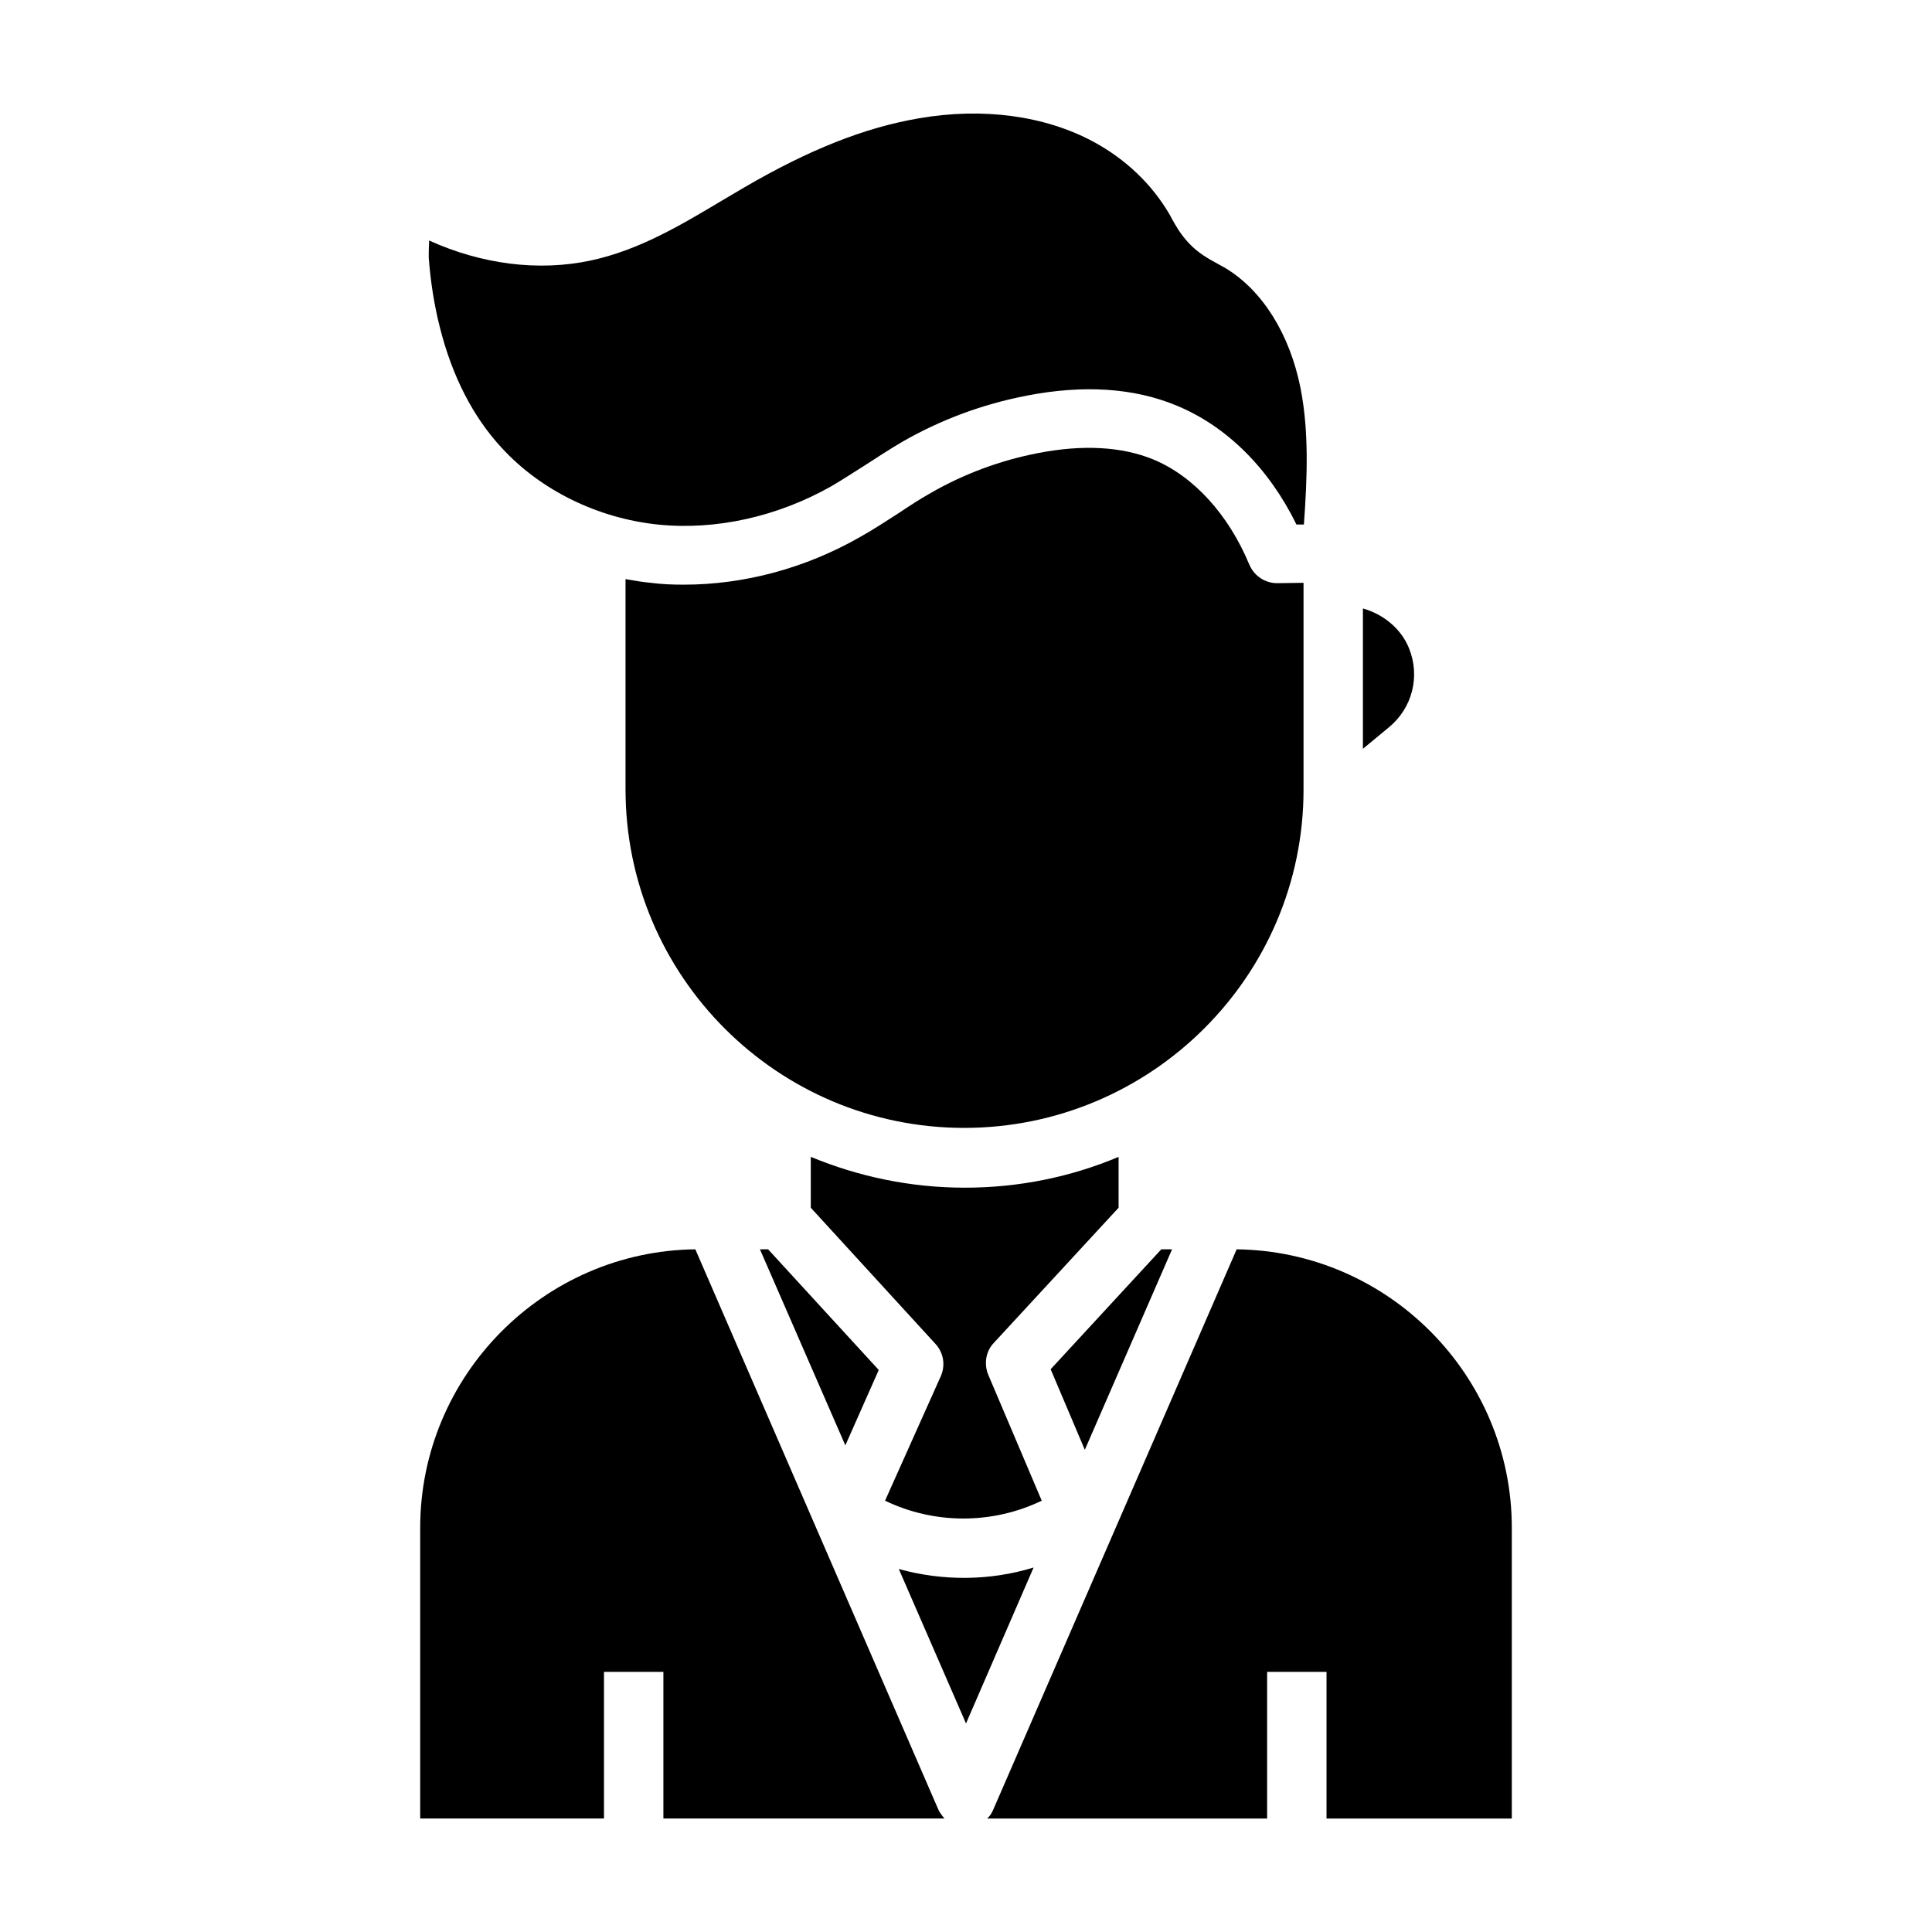
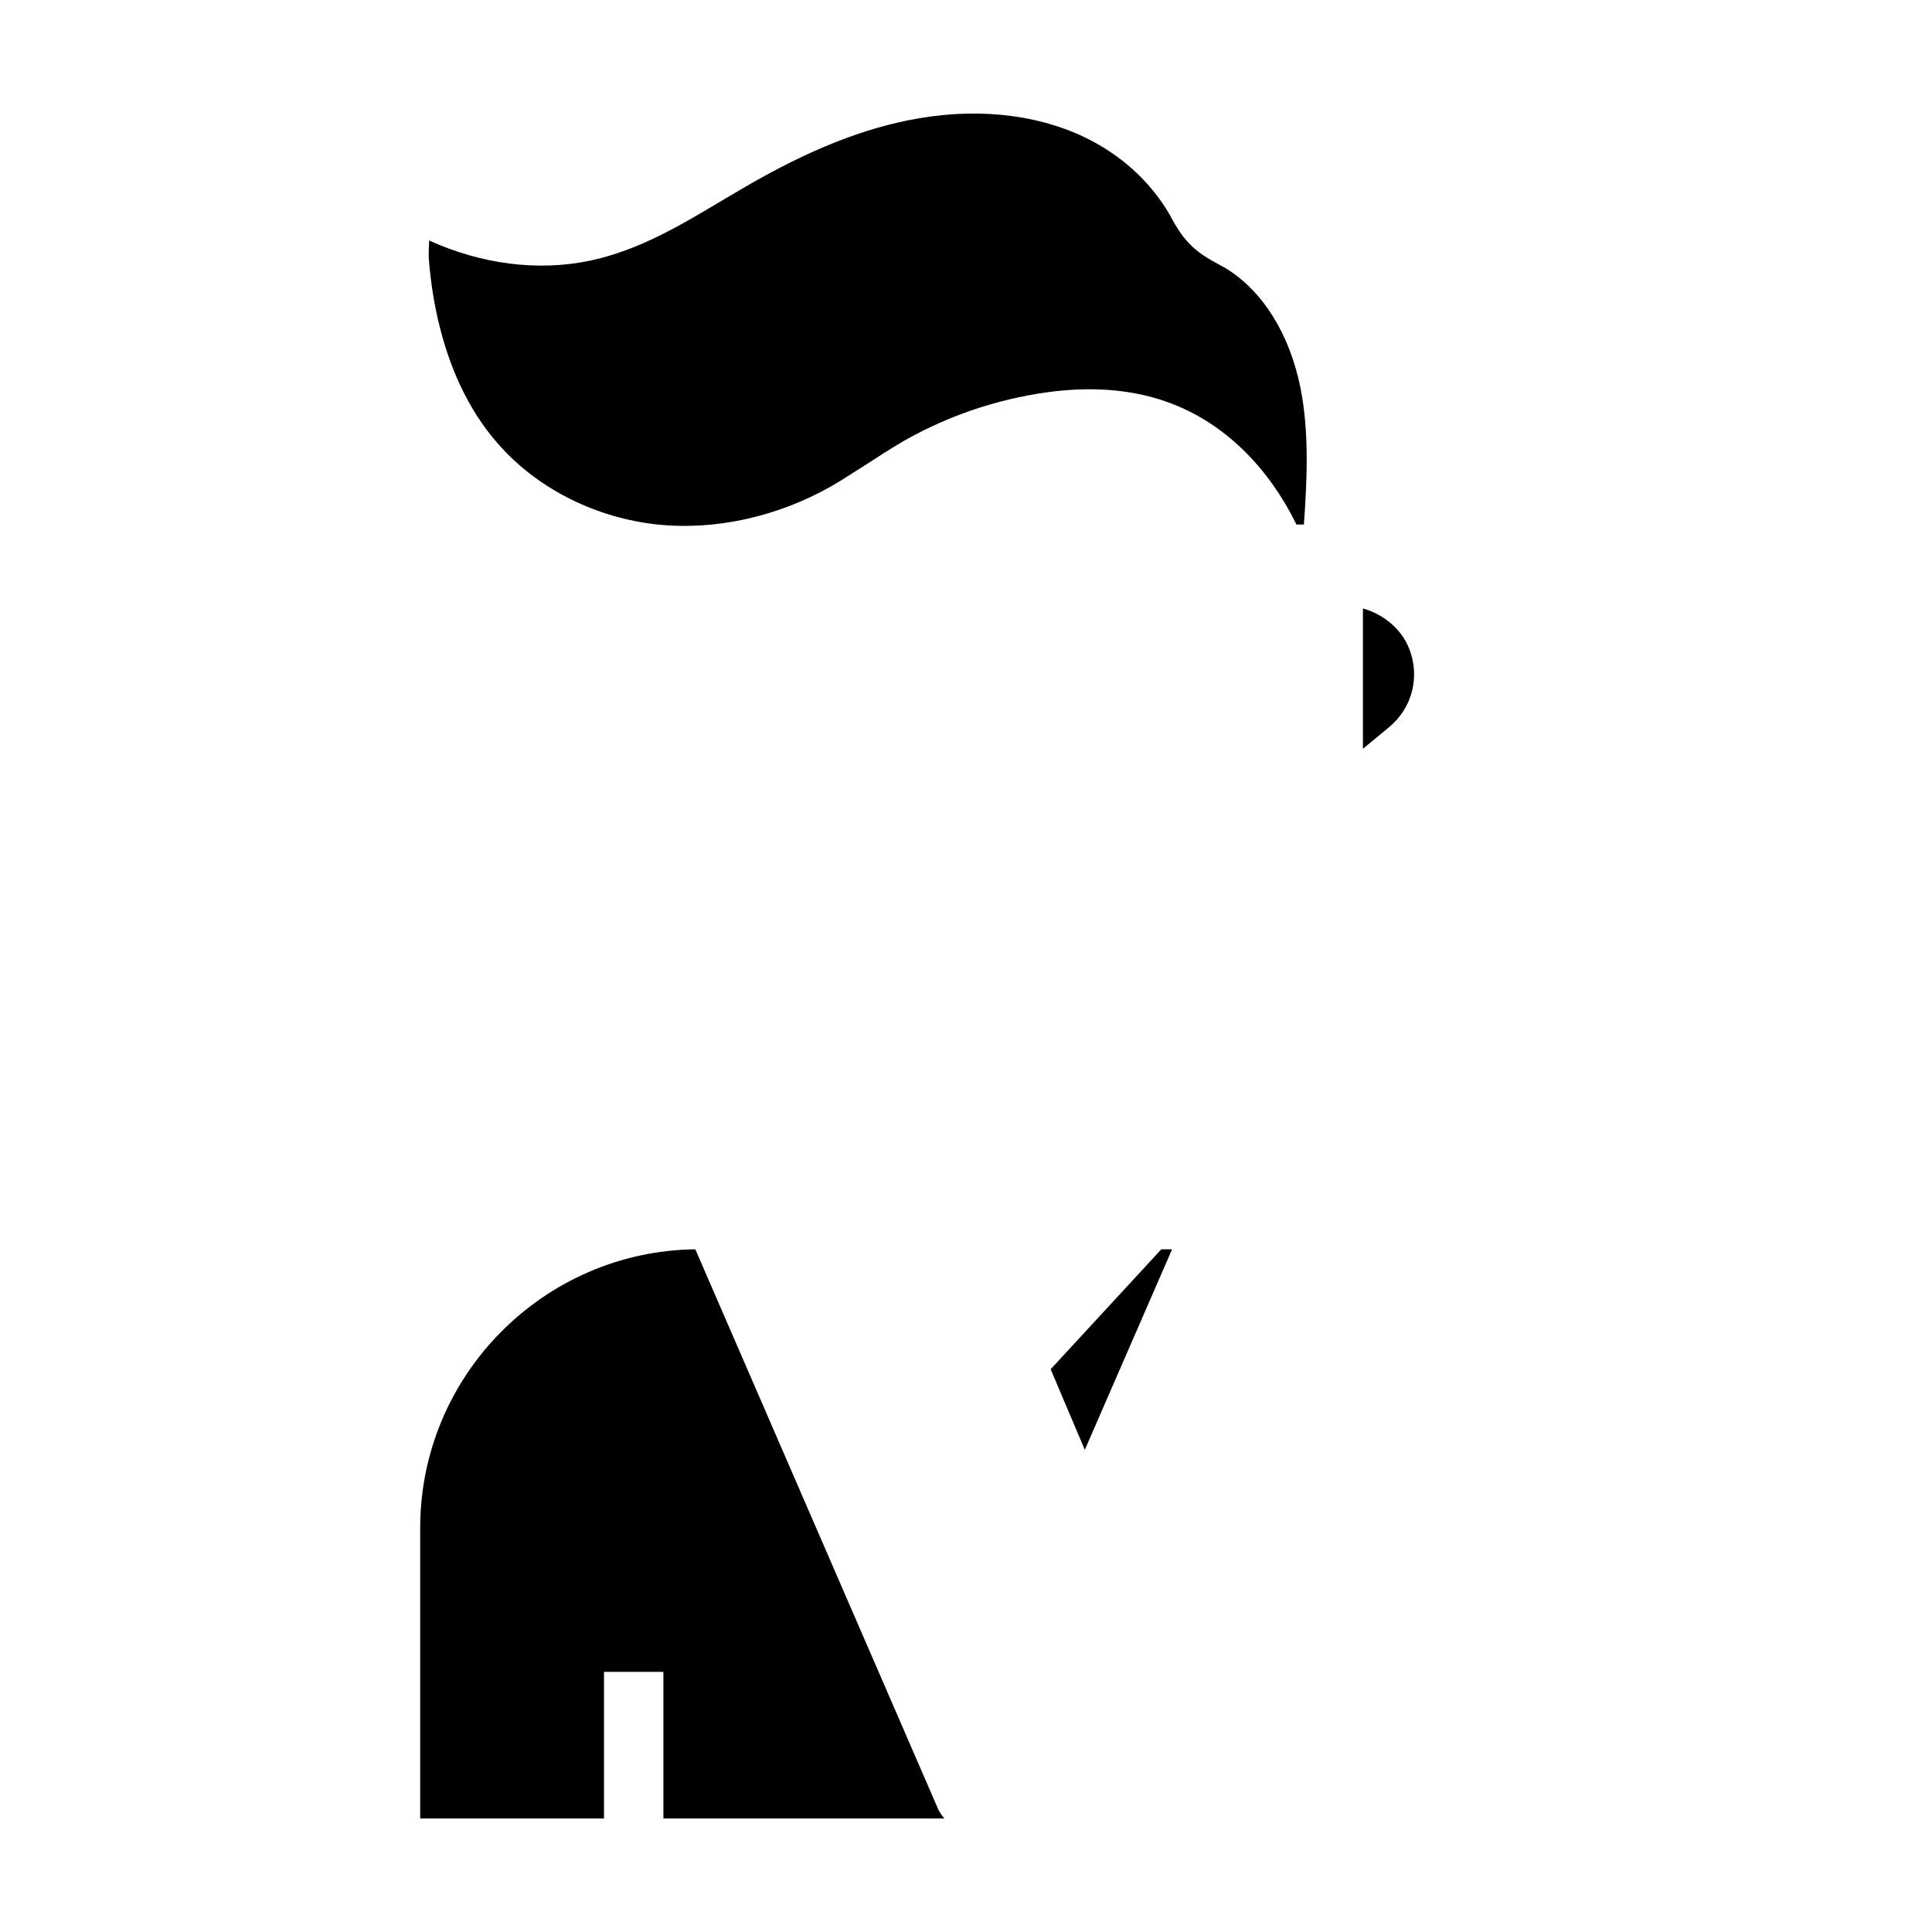
<svg xmlns="http://www.w3.org/2000/svg" fill="#000000" width="800px" height="800px" version="1.1" viewBox="144 144 512 512">
  <g>
-     <path d="m489.45 353.26v-54.809l-6.988 0.098c-3.148 0-6.004-1.871-7.281-4.723 0-0.098-0.098-0.098-0.098-0.195-5.512-13.285-14.762-23.418-25.387-27.848-8.363-3.445-18.793-4.035-30.801-1.672-10.035 1.969-19.484 5.512-28.242 10.527-2.953 1.672-5.805 3.543-8.758 5.512-3.246 2.066-6.496 4.231-10.035 6.199-14.465 8.266-30.699 12.594-46.641 12.594-2.953 0-5.805-0.098-8.758-0.492-2.262-0.195-4.43-0.59-6.691-0.984v55.695c0 49.496 40.246 89.742 89.742 89.742 49.492 0 89.938-40.148 89.938-89.645z" />
    <path d="m454.61 475.08h-2.852l-29.324 31.781 9.055 21.355z" />
    <path d="m328.27 475.08c-40.246 0.492-72.914 33.457-72.914 73.801v77.047h48.707v-38.867h15.742v38.867h74.488c-0.59-0.688-1.18-1.477-1.574-2.262z" />
-     <path d="m471.73 475.08-64.551 148.59c-0.395 0.887-0.887 1.672-1.574 2.262h74.195v-38.867h15.742v38.867h49.105v-77.047c0-40.344-32.672-73.309-72.918-73.801z" />
-     <path d="m382.19 559.8 17.812 40.934 17.91-41.328c-11.516 3.543-24.012 3.641-35.723 0.395z" />
-     <path d="m440.44 464.06v-13.48c-12.594 5.312-26.371 8.168-40.738 8.168-14.465 0-28.242-2.953-40.836-8.168v13.48l33.062 36.113c2.164 2.363 2.656 5.707 1.379 8.562l-14.762 32.965c13.086 6.297 28.438 6.297 41.523 0l-14.168-33.363c-1.18-2.856-0.688-6.199 1.477-8.461z" />
    <path d="m517.39 315.77c-2.066-5.117-6.691-8.953-12.203-10.527v37.195l6.789-5.609c6.301-5.121 8.465-13.582 5.414-21.059z" />
-     <path d="m345.39 475.08 22.633 51.957 8.855-19.977-29.324-31.98z" />
    <path d="m488.66 246.89c-2.852-14.367-10.133-25.977-19.973-31.879-0.59-0.297-1.18-0.688-1.77-0.984-2.559-1.379-5.41-2.953-7.871-5.609-2.066-2.164-3.445-4.527-4.625-6.691-0.195-0.395-0.395-0.789-0.59-1.082-4.625-7.871-11.512-14.465-20.074-19.09-12.793-6.887-29.227-9.152-46.25-6.199-14.367 2.461-29.027 8.266-46.25 18.301-1.969 1.18-4.035 2.363-6.004 3.543-10.723 6.394-21.844 13.086-34.734 15.844-13.875 2.953-28.93 0.984-42.805-5.312v0.492c-0.098 1.574-0.098 3.445-0.098 4.035 0.492 6.496 1.477 12.695 2.953 18.5 3.246 12.891 8.758 23.715 16.434 31.98 10.332 11.219 25.387 18.598 41.328 20.27 15.352 1.574 31.684-2.066 45.953-10.137 3.051-1.77 6.004-3.738 9.152-5.707 3.051-1.969 6.199-4.035 9.543-6.004 10.234-5.902 21.352-10.035 33.062-12.301 15.152-2.953 28.535-2.066 39.852 2.656 13.285 5.512 24.402 16.629 31.684 31.488h1.969c0.887-12.301 1.379-24.598-0.887-36.113z" />
  </g>
</svg>